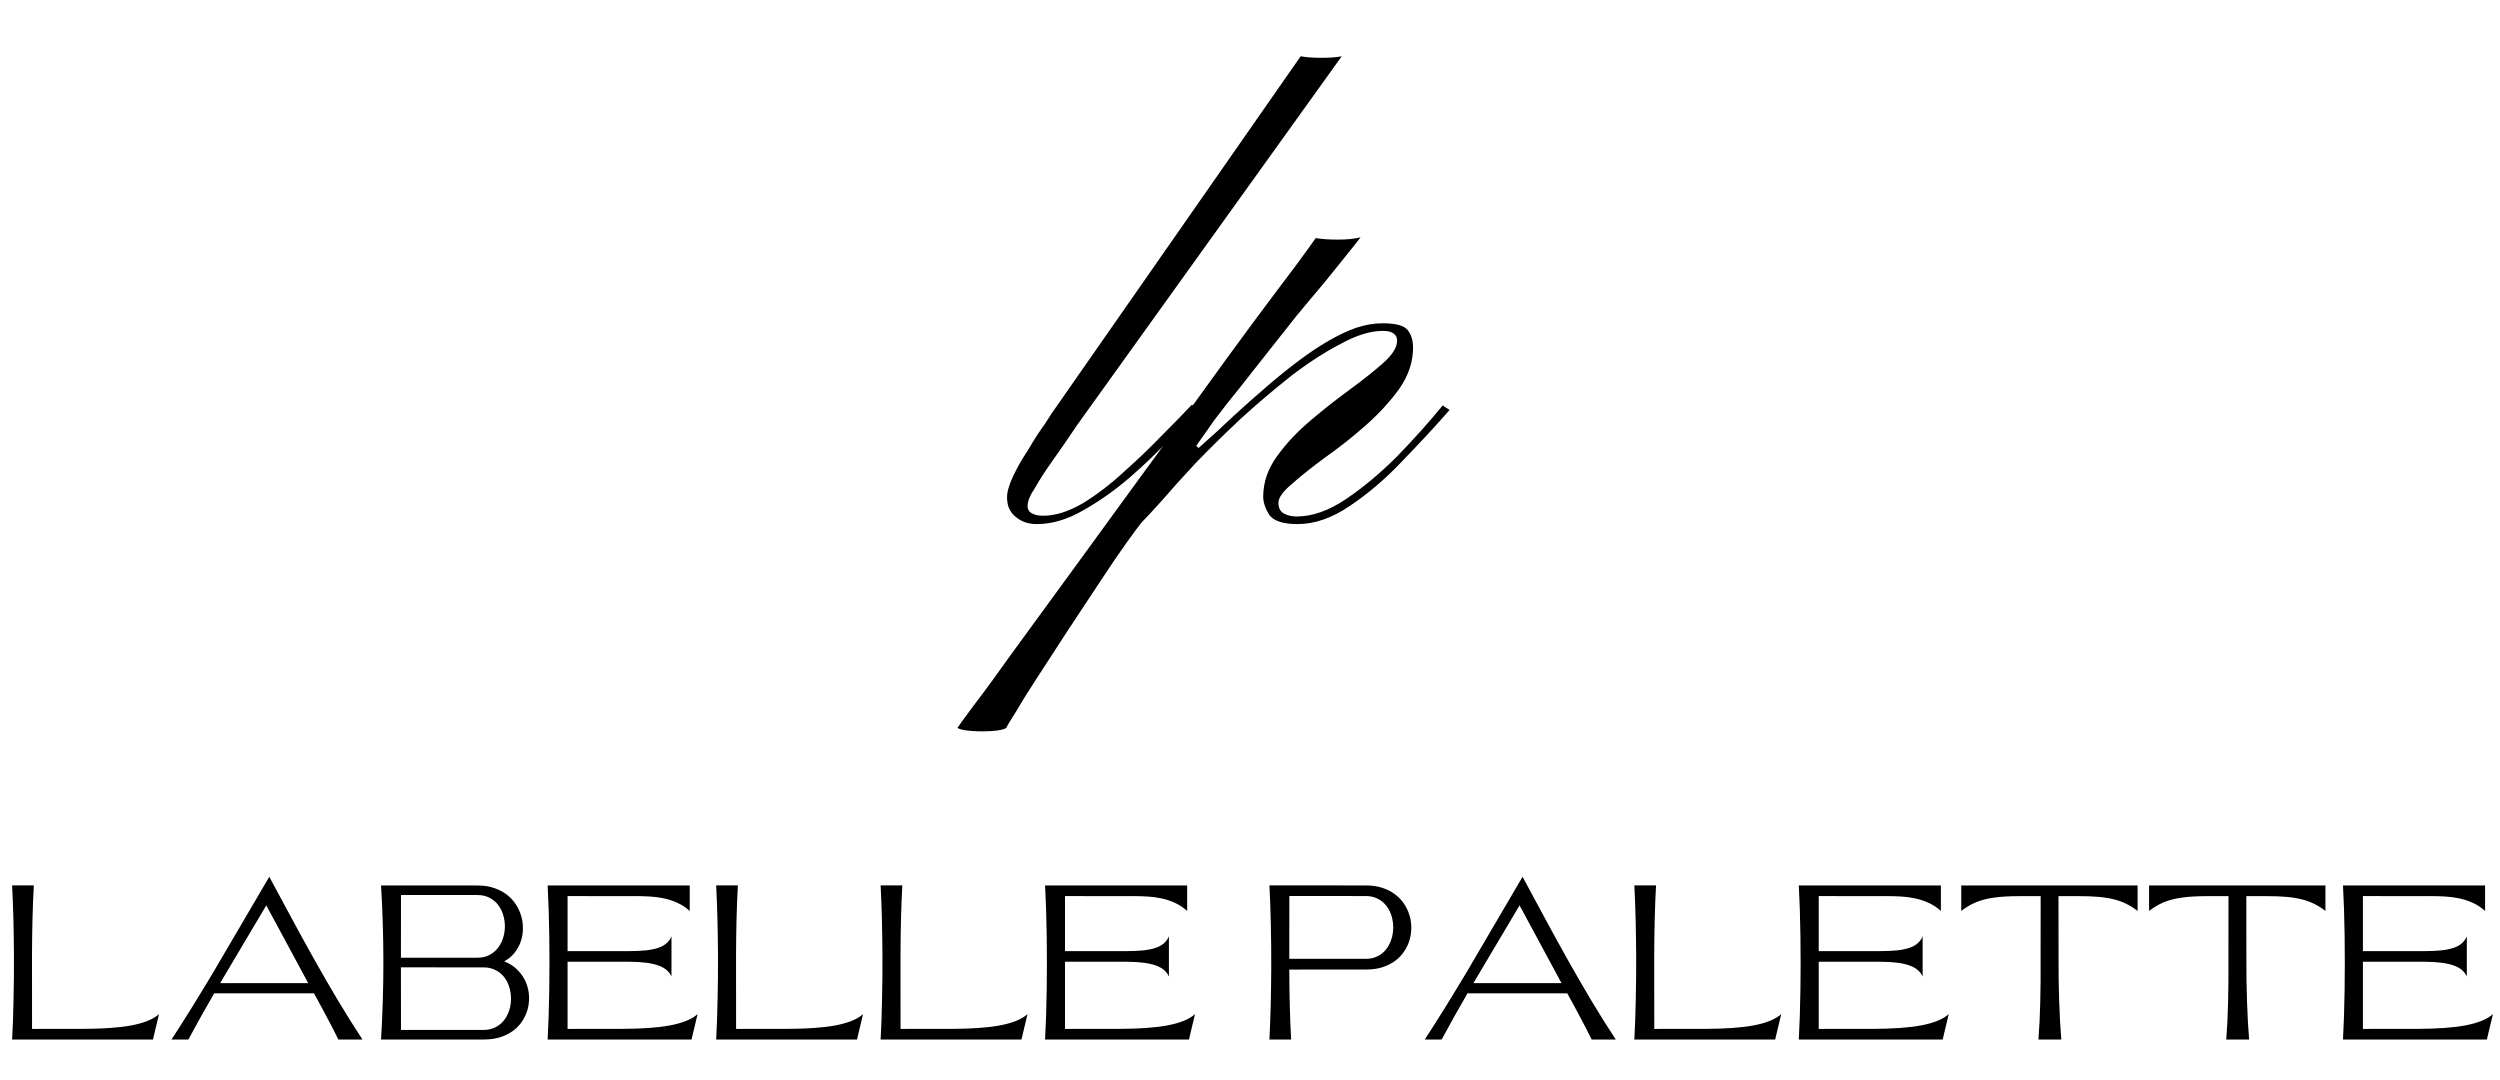
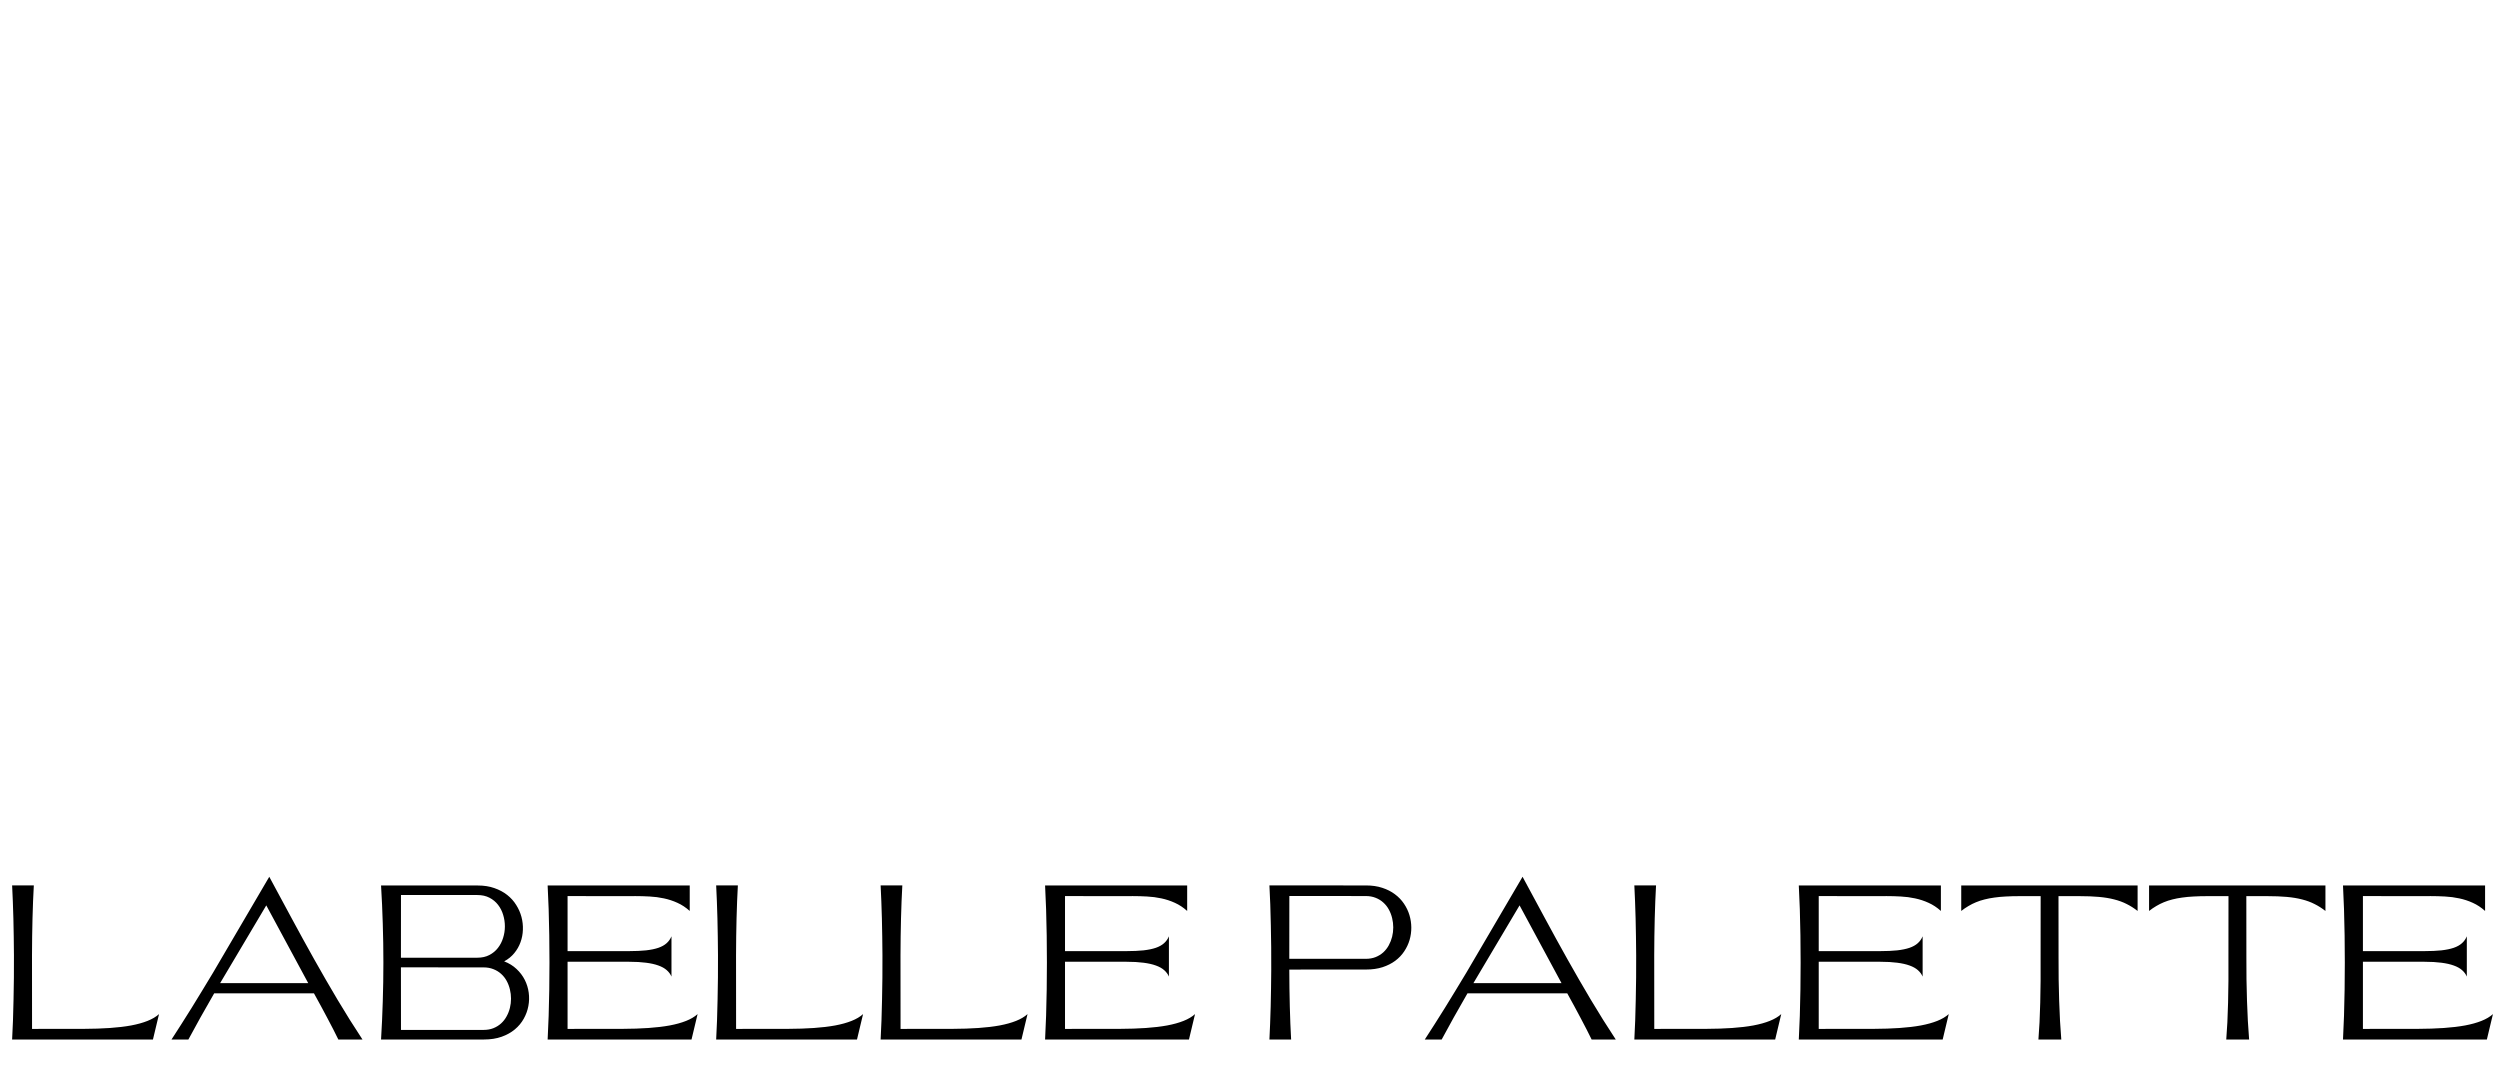
<svg xmlns="http://www.w3.org/2000/svg" width="986" height="426" viewBox="0 0 986 426" fill="none">
-   <path d="M512.975 22.2C515.175 22.6 517.875 22.8 521.075 22.8C524.475 22.8 527.175 22.6 529.175 22.2L424.775 167.7C421.575 172.5 418.475 177 415.475 181.2C412.475 185.4 410.075 189.1 408.275 192.3C406.275 195.3 405.275 197.7 405.275 199.5C405.275 200.9 405.875 201.9 407.075 202.5C408.075 203.1 409.575 203.4 411.575 203.4C416.175 203.4 421.275 201.8 426.875 198.6C432.475 195.2 437.975 191 443.375 186C448.975 181 454.075 176.1 458.675 171.3C463.475 166.5 467.275 162.6 470.075 159.6L472.175 161.4C469.575 164.2 465.975 168.1 461.375 173.1C456.775 178.1 451.475 183.2 445.475 188.4C439.675 193.4 433.575 197.7 427.175 201.3C420.975 204.9 414.875 206.7 408.875 206.7C405.675 206.7 402.975 205.8 400.775 204C398.375 202.2 397.175 199.6 397.175 196.2C397.175 194 397.975 191.2 399.575 187.8C401.175 184.4 403.175 180.9 405.575 177.3C407.775 173.5 409.975 170.1 412.175 167.1C414.175 163.9 415.775 161.5 416.975 159.9L512.975 22.2ZM518.909 93.9C521.309 94.3 524.209 94.5 527.609 94.5C531.209 94.5 534.209 94.2 536.609 93.6C535.409 95.2 533.509 97.6 530.909 100.8C528.509 103.8 525.609 107.4 522.209 111.6C518.809 115.6 515.209 119.9 511.409 124.5C507.809 129.1 504.009 133.9 500.009 138.9C496.209 143.7 492.509 148.4 488.909 153C485.309 157.4 482.009 161.6 479.009 165.6C476.209 169.6 473.809 173 471.809 175.8L472.709 176.7C477.709 172.3 482.409 168 486.809 163.8C491.409 159.6 495.809 155.7 500.009 152.1C504.209 148.5 508.309 145.2 512.309 142.2C516.309 139.2 520.209 136.6 524.009 134.4C527.809 132.2 531.409 130.5 534.809 129.3C538.409 128.1 541.909 127.5 545.309 127.5C550.509 127.5 553.809 128.4 555.209 130.2C556.609 132 557.309 134.3 557.309 137.1C557.309 142.7 555.509 148.1 551.909 153.3C548.309 158.3 543.909 163.1 538.709 167.7C533.509 172.3 528.209 176.5 522.809 180.3C517.609 184.1 513.209 187.6 509.609 190.8C506.009 193.8 504.209 196.3 504.209 198.3C504.209 200.3 504.909 201.7 506.309 202.5C507.709 203.3 509.409 203.7 511.409 203.7C517.609 203.7 524.109 201.4 530.909 196.8C537.709 192.2 544.409 186.6 551.009 180C557.609 173.2 563.609 166.5 569.009 159.9L571.709 161.7C566.109 168.1 559.909 174.8 553.109 181.8C546.509 188.8 539.609 194.7 532.409 199.5C525.409 204.3 518.509 206.7 511.709 206.7C506.109 206.7 502.409 205.5 500.609 203.1C499.009 200.5 498.209 198.1 498.209 195.9C498.209 190.3 500.009 185 503.609 180C507.209 175 511.609 170.3 516.809 165.9C522.009 161.5 527.209 157.4 532.409 153.6C537.609 149.8 542.009 146.3 545.609 143.1C549.209 139.9 551.009 137 551.009 134.4C551.009 133.2 550.609 132.3 549.809 131.7C549.009 130.9 547.509 130.5 545.309 130.5C540.509 130.5 535.009 132.2 528.809 135.6C522.609 138.8 516.109 143 509.309 148.2C502.709 153.4 496.109 159 489.509 165C483.109 171 477.109 176.9 471.509 182.7C466.109 188.5 461.609 193.5 458.009 197.7C454.209 201.9 451.609 204.7 450.209 206.1C449.209 207.3 447.209 210 444.209 214.2C441.209 218.4 437.809 223.4 434.009 229.2C430.009 235.2 425.909 241.4 421.709 247.8C417.509 254.2 413.609 260.2 410.009 265.8C406.209 271.6 403.209 276.4 401.009 280.2C398.609 284 397.209 286.3 396.809 287.1C396.009 287.7 394.209 288.1 391.409 288.3C388.609 288.5 385.909 288.5 383.309 288.3C380.509 288.1 378.609 287.7 377.609 287.1C377.809 286.7 379.909 283.8 383.909 278.4C387.909 273.2 393.109 266.1 399.509 257.1C405.909 248.3 413.209 238.3 421.409 227.1C429.409 216.1 437.709 204.7 446.309 192.9C454.909 181.1 463.309 169.6 471.509 158.4C479.709 147 487.209 136.7 494.009 127.5C501.009 118.1 506.709 110.5 511.109 104.7C515.509 98.7 518.109 95.1 518.909 93.9Z" fill="black" />
  <path d="M13.339 349.2C13.232 351.187 13.133 353.273 13.039 355.46C12.959 357.647 12.886 359.907 12.819 362.24C12.766 364.573 12.719 366.96 12.679 369.4C12.652 371.827 12.633 374.273 12.619 376.74L12.639 405.8L33.119 405.78C36.826 405.767 40.233 405.653 43.339 405.44C46.446 405.227 49.239 404.893 51.719 404.44C54.199 403.973 56.359 403.373 58.199 402.64C60.039 401.907 61.546 401.013 62.719 399.96L60.319 410C57.279 410 54.406 410 51.699 410C48.992 410 46.379 410 43.859 410C41.352 410 38.906 410 36.519 410C34.146 409.987 31.766 409.98 29.379 409.98H4.779C4.912 407.607 5.026 405.093 5.119 402.44C5.212 399.787 5.286 397.047 5.339 394.22C5.406 391.393 5.452 388.513 5.479 385.58C5.506 382.633 5.512 379.693 5.499 376.76C5.486 374.293 5.459 371.84 5.419 369.4C5.392 366.96 5.346 364.58 5.279 362.26C5.226 359.927 5.152 357.667 5.059 355.48C4.979 353.28 4.886 351.187 4.779 349.2H13.339ZM84.042 383.6L106.202 345.8C109.149 351.253 112.082 356.693 115.002 362.12C117.922 367.547 120.889 372.947 123.902 378.32C126.916 383.693 129.996 389.027 133.142 394.32C136.289 399.6 139.562 404.82 142.962 409.98H133.442C132.216 407.46 130.789 404.673 129.162 401.62C127.549 398.553 125.769 395.267 123.822 391.76H84.482C82.576 395.067 80.762 398.253 79.042 401.32C77.336 404.373 75.756 407.26 74.302 409.98H67.642C68.882 408.073 70.169 406.073 71.502 403.98C72.836 401.887 74.196 399.727 75.582 397.5C76.969 395.26 78.369 392.973 79.782 390.64C81.209 388.307 82.629 385.96 84.042 383.6ZM121.562 387.74L105.022 357.08L86.822 387.74H121.562ZM150.287 409.98C150.594 404.967 150.82 399.927 150.967 394.86C151.127 389.78 151.207 384.693 151.207 379.6C151.207 374.507 151.127 369.427 150.967 364.36C150.82 359.28 150.594 354.233 150.287 349.22H157.987L188.447 349.24C190.874 349.24 193.047 349.58 194.967 350.26C196.9 350.927 198.587 351.827 200.027 352.96C201.467 354.093 202.654 355.413 203.587 356.92C204.534 358.413 205.227 359.987 205.667 361.64C206.107 363.293 206.294 364.98 206.227 366.7C206.174 368.407 205.86 370.047 205.287 371.62C204.727 373.18 203.907 374.613 202.827 375.92C201.76 377.227 200.434 378.307 198.847 379.16C200.754 379.893 202.38 380.9 203.727 382.18C205.087 383.447 206.167 384.873 206.967 386.46C207.767 388.033 208.287 389.713 208.527 391.5C208.767 393.273 208.72 395.033 208.387 396.78C208.067 398.513 207.46 400.18 206.567 401.78C205.687 403.367 204.514 404.773 203.047 406C201.594 407.213 199.854 408.18 197.827 408.9C195.8 409.62 193.48 409.98 190.867 409.98L157.667 410V409.98H150.287ZM158.127 381.52L158.147 406.2H190.707C192.147 406.2 193.44 405.973 194.587 405.52C195.747 405.053 196.76 404.427 197.627 403.64C198.494 402.853 199.214 401.933 199.787 400.88C200.374 399.827 200.814 398.707 201.107 397.52C201.4 396.333 201.547 395.12 201.547 393.88C201.547 392.627 201.4 391.407 201.107 390.22C200.827 389.033 200.4 387.913 199.827 386.86C199.254 385.807 198.527 384.887 197.647 384.1C196.78 383.313 195.767 382.693 194.607 382.24C193.447 381.773 192.14 381.54 190.687 381.54L158.127 381.52ZM158.127 377.72H188.287C190.087 377.72 191.66 377.367 193.007 376.66C194.367 375.953 195.494 375.02 196.387 373.86C197.294 372.7 197.974 371.38 198.427 369.9C198.894 368.42 199.127 366.907 199.127 365.36C199.127 363.813 198.9 362.3 198.447 360.82C198.007 359.34 197.334 358.02 196.427 356.86C195.534 355.7 194.407 354.767 193.047 354.06C191.687 353.353 190.094 353 188.267 353L158.147 352.98L158.127 377.72ZM272.03 349.24V359.28C270.523 357.92 268.91 356.853 267.19 356.08C265.47 355.293 263.69 354.707 261.85 354.32C260.01 353.92 258.13 353.673 256.21 353.58C254.303 353.473 252.41 353.42 250.53 353.42C249.81 353.42 249.09 353.427 248.37 353.44C247.663 353.44 246.957 353.44 246.25 353.44L228.95 353.42H223.85V375.12H248.15C250.697 375.12 252.917 375.02 254.81 374.82C256.703 374.607 258.317 374.273 259.65 373.82C260.997 373.353 262.083 372.747 262.91 372C263.75 371.253 264.39 370.347 264.83 369.28V385.16C264.417 384.2 263.79 383.353 262.95 382.62C262.123 381.887 261.037 381.28 259.69 380.8C258.343 380.307 256.717 379.94 254.81 379.7C252.917 379.447 250.697 379.32 248.15 379.32H223.85V405.8L245.53 405.78C249.237 405.767 252.643 405.653 255.75 405.44C258.857 405.227 261.65 404.893 264.13 404.44C266.61 403.973 268.77 403.373 270.61 402.64C272.45 401.907 273.957 401.013 275.13 399.96L272.73 410C269.69 410 266.817 410 264.11 410C261.403 410 258.79 410 256.27 410C253.763 410 251.317 410 248.93 410C246.557 409.987 244.177 409.98 241.79 409.98H215.99C216.15 407.073 216.283 403.96 216.39 400.64C216.497 397.32 216.577 393.893 216.63 390.36C216.683 386.827 216.71 383.247 216.71 379.62C216.71 375.98 216.683 372.393 216.63 368.86C216.577 365.327 216.497 361.9 216.39 358.58C216.283 355.26 216.15 352.147 215.99 349.24H272.03ZM291.015 349.2C290.908 351.187 290.808 353.273 290.715 355.46C290.635 357.647 290.562 359.907 290.495 362.24C290.442 364.573 290.395 366.96 290.355 369.4C290.328 371.827 290.308 374.273 290.295 376.74L290.315 405.8L310.795 405.78C314.502 405.767 317.908 405.653 321.015 405.44C324.122 405.227 326.915 404.893 329.395 404.44C331.875 403.973 334.035 403.373 335.875 402.64C337.715 401.907 339.222 401.013 340.395 399.96L337.995 410C334.955 410 332.082 410 329.375 410C326.668 410 324.055 410 321.535 410C319.028 410 316.582 410 314.195 410C311.822 409.987 309.442 409.98 307.055 409.98H282.455C282.588 407.607 282.702 405.093 282.795 402.44C282.888 399.787 282.962 397.047 283.015 394.22C283.082 391.393 283.128 388.513 283.155 385.58C283.182 382.633 283.188 379.693 283.175 376.76C283.162 374.293 283.135 371.84 283.095 369.4C283.068 366.96 283.022 364.58 282.955 362.26C282.902 359.927 282.828 357.667 282.735 355.48C282.655 353.28 282.562 351.187 282.455 349.2H291.015ZM355.878 349.2C355.772 351.187 355.672 353.273 355.578 355.46C355.498 357.647 355.425 359.907 355.358 362.24C355.305 364.573 355.258 366.96 355.218 369.4C355.192 371.827 355.172 374.273 355.158 376.74L355.178 405.8L375.658 405.78C379.365 405.767 382.772 405.653 385.878 405.44C388.985 405.227 391.778 404.893 394.258 404.44C396.738 403.973 398.898 403.373 400.738 402.64C402.578 401.907 404.085 401.013 405.258 399.96L402.858 410C399.818 410 396.945 410 394.238 410C391.532 410 388.918 410 386.398 410C383.892 410 381.445 410 379.058 410C376.685 409.987 374.305 409.98 371.918 409.98H347.318C347.452 407.607 347.565 405.093 347.658 402.44C347.752 399.787 347.825 397.047 347.878 394.22C347.945 391.393 347.992 388.513 348.018 385.58C348.045 382.633 348.052 379.693 348.038 376.76C348.025 374.293 347.998 371.84 347.958 369.4C347.932 366.96 347.885 364.58 347.818 362.26C347.765 359.927 347.692 357.667 347.598 355.48C347.518 353.28 347.425 351.187 347.318 349.2H355.878ZM468.221 349.24V359.28C466.715 357.92 465.101 356.853 463.381 356.08C461.661 355.293 459.881 354.707 458.041 354.32C456.201 353.92 454.321 353.673 452.401 353.58C450.495 353.473 448.601 353.42 446.721 353.42C446.001 353.42 445.281 353.427 444.561 353.44C443.855 353.44 443.148 353.44 442.441 353.44L425.141 353.42H420.041V375.12H444.341C446.888 375.12 449.108 375.02 451.001 374.82C452.895 374.607 454.508 374.273 455.841 373.82C457.188 373.353 458.275 372.747 459.101 372C459.941 371.253 460.581 370.347 461.021 369.28V385.16C460.608 384.2 459.981 383.353 459.141 382.62C458.315 381.887 457.228 381.28 455.881 380.8C454.535 380.307 452.908 379.94 451.001 379.7C449.108 379.447 446.888 379.32 444.341 379.32H420.041V405.8L441.721 405.78C445.428 405.767 448.835 405.653 451.941 405.44C455.048 405.227 457.841 404.893 460.321 404.44C462.801 403.973 464.961 403.373 466.801 402.64C468.641 401.907 470.148 401.013 471.321 399.96L468.921 410C465.881 410 463.008 410 460.301 410C457.595 410 454.981 410 452.461 410C449.955 410 447.508 410 445.121 410C442.748 409.987 440.368 409.98 437.981 409.98H412.181C412.341 407.073 412.475 403.96 412.581 400.64C412.688 397.32 412.768 393.893 412.821 390.36C412.875 386.827 412.901 383.247 412.901 379.62C412.901 375.98 412.875 372.393 412.821 368.86C412.768 365.327 412.688 361.9 412.581 358.58C412.475 355.26 412.341 352.147 412.181 349.24H468.221ZM538.818 349.22C541.165 349.22 543.285 349.533 545.178 350.16C547.071 350.773 548.725 351.613 550.138 352.68C551.565 353.733 552.758 354.973 553.718 356.4C554.678 357.813 555.398 359.313 555.878 360.9C556.358 362.487 556.605 364.12 556.618 365.8C556.631 367.48 556.405 369.12 555.938 370.72C555.471 372.307 554.765 373.807 553.818 375.22C552.885 376.633 551.705 377.873 550.278 378.94C548.851 379.993 547.185 380.833 545.278 381.46C543.371 382.073 541.218 382.38 538.818 382.38L508.498 382.4C508.511 384.867 508.531 387.32 508.558 389.76C508.598 392.2 508.645 394.587 508.698 396.92C508.765 399.253 508.838 401.52 508.918 403.72C509.011 405.907 509.111 407.993 509.218 409.98H500.658C500.765 407.993 500.858 405.907 500.938 403.72C501.031 401.52 501.105 399.26 501.158 396.94C501.225 394.607 501.271 392.22 501.298 389.78C501.338 387.34 501.365 384.887 501.378 382.42C501.391 379.473 501.385 376.533 501.358 373.6C501.331 370.667 501.285 367.787 501.218 364.96C501.165 362.133 501.091 359.393 500.998 356.74C500.905 354.087 500.791 351.573 500.658 349.2L538.818 349.22ZM538.658 378.16C540.098 378.16 541.391 377.933 542.538 377.48C543.698 377.013 544.711 376.387 545.578 375.6C546.445 374.8 547.165 373.873 547.738 372.82C548.325 371.753 548.765 370.627 549.058 369.44C549.351 368.253 549.498 367.033 549.498 365.78C549.498 364.527 549.351 363.307 549.058 362.12C548.778 360.933 548.351 359.813 547.778 358.76C547.205 357.693 546.478 356.767 545.598 355.98C544.731 355.18 543.718 354.553 542.558 354.1C541.398 353.633 540.091 353.4 538.638 353.4L508.518 353.38L508.498 378.16H538.658ZM578.339 383.6L600.499 345.8C603.446 351.253 606.379 356.693 609.299 362.12C612.219 367.547 615.186 372.947 618.199 378.32C621.213 383.693 624.293 389.027 627.439 394.32C630.586 399.6 633.859 404.82 637.259 409.98H627.739C626.513 407.46 625.086 404.673 623.459 401.62C621.846 398.553 620.066 395.267 618.119 391.76H578.779C576.873 395.067 575.059 398.253 573.339 401.32C571.633 404.373 570.053 407.26 568.599 409.98H561.939C563.179 408.073 564.466 406.073 565.799 403.98C567.133 401.887 568.493 399.727 569.879 397.5C571.266 395.26 572.666 392.973 574.079 390.64C575.506 388.307 576.926 385.96 578.339 383.6ZM615.859 387.74L599.319 357.08L581.119 387.74H615.859ZM653.144 349.2C653.037 351.187 652.937 353.273 652.844 355.46C652.764 357.647 652.69 359.907 652.624 362.24C652.57 364.573 652.524 366.96 652.484 369.4C652.457 371.827 652.437 374.273 652.424 376.74L652.444 405.8L672.924 405.78C676.63 405.767 680.037 405.653 683.144 405.44C686.25 405.227 689.044 404.893 691.524 404.44C694.004 403.973 696.164 403.373 698.004 402.64C699.844 401.907 701.35 401.013 702.524 399.96L700.124 410C697.084 410 694.21 410 691.504 410C688.797 410 686.184 410 683.664 410C681.157 410 678.71 410 676.324 410C673.95 409.987 671.57 409.98 669.184 409.98H644.584C644.717 407.607 644.83 405.093 644.924 402.44C645.017 399.787 645.09 397.047 645.144 394.22C645.21 391.393 645.257 388.513 645.284 385.58C645.31 382.633 645.317 379.693 645.304 376.76C645.29 374.293 645.264 371.84 645.224 369.4C645.197 366.96 645.15 364.58 645.084 362.26C645.03 359.927 644.957 357.667 644.864 355.48C644.784 353.28 644.69 351.187 644.584 349.2H653.144ZM765.487 349.24V359.28C763.98 357.92 762.367 356.853 760.647 356.08C758.927 355.293 757.147 354.707 755.307 354.32C753.467 353.92 751.587 353.673 749.667 353.58C747.76 353.473 745.867 353.42 743.987 353.42C743.267 353.42 742.547 353.427 741.827 353.44C741.12 353.44 740.414 353.44 739.707 353.44L722.407 353.42H717.307V375.12H741.607C744.154 375.12 746.374 375.02 748.267 374.82C750.16 374.607 751.774 374.273 753.107 373.82C754.454 373.353 755.54 372.747 756.367 372C757.207 371.253 757.847 370.347 758.287 369.28V385.16C757.874 384.2 757.247 383.353 756.407 382.62C755.58 381.887 754.494 381.28 753.147 380.8C751.8 380.307 750.174 379.94 748.267 379.7C746.374 379.447 744.154 379.32 741.607 379.32H717.307V405.8L738.987 405.78C742.694 405.767 746.1 405.653 749.207 405.44C752.314 405.227 755.107 404.893 757.587 404.44C760.067 403.973 762.227 403.373 764.067 402.64C765.907 401.907 767.414 401.013 768.587 399.96L766.187 410C763.147 410 760.274 410 757.567 410C754.86 410 752.247 410 749.727 410C747.22 410 744.774 410 742.387 410C740.014 409.987 737.634 409.98 735.247 409.98H709.447C709.607 407.073 709.74 403.96 709.847 400.64C709.954 397.32 710.034 393.893 710.087 390.36C710.14 386.827 710.167 383.247 710.167 379.62C710.167 375.98 710.14 372.393 710.087 368.86C710.034 365.327 709.954 361.9 709.847 358.58C709.74 355.26 709.607 352.147 709.447 349.24H765.487ZM773.512 349.24H843.072V359.28C841.672 358.187 840.232 357.273 838.752 356.54C837.285 355.793 835.659 355.193 833.872 354.74C832.085 354.273 830.072 353.94 827.832 353.74C825.605 353.54 823.039 353.44 820.132 353.44H811.872L811.892 377.7C811.879 380.567 811.892 383.427 811.932 386.28C811.972 389.133 812.039 391.933 812.132 394.68C812.225 397.427 812.339 400.087 812.472 402.66C812.619 405.233 812.785 407.673 812.972 409.98H803.952C804.125 407.913 804.272 405.653 804.392 403.2C804.512 400.747 804.605 398.153 804.672 395.42C804.739 392.673 804.785 389.807 804.812 386.82C804.839 383.833 804.839 380.773 804.812 377.64L804.832 353.44H796.452C794.519 353.44 792.732 353.487 791.092 353.58C789.465 353.66 787.959 353.8 786.572 354C785.185 354.187 783.899 354.433 782.712 354.74C781.525 355.033 780.405 355.4 779.352 355.84C778.312 356.267 777.312 356.767 776.352 357.34C775.392 357.9 774.445 358.547 773.512 359.28V349.24ZM847.594 349.24H917.154V359.28C915.754 358.187 914.314 357.273 912.834 356.54C911.367 355.793 909.741 355.193 907.954 354.74C906.167 354.273 904.154 353.94 901.914 353.74C899.687 353.54 897.121 353.44 894.214 353.44H885.954L885.974 377.7C885.961 380.567 885.974 383.427 886.014 386.28C886.054 389.133 886.121 391.933 886.214 394.68C886.307 397.427 886.421 400.087 886.554 402.66C886.701 405.233 886.867 407.673 887.054 409.98H878.034C878.207 407.913 878.354 405.653 878.474 403.2C878.594 400.747 878.687 398.153 878.754 395.42C878.821 392.673 878.867 389.807 878.894 386.82C878.921 383.833 878.921 380.773 878.894 377.64L878.914 353.44H870.534C868.601 353.44 866.814 353.487 865.174 353.58C863.547 353.66 862.041 353.8 860.654 354C859.267 354.187 857.981 354.433 856.794 354.74C855.607 355.033 854.487 355.4 853.434 355.84C852.394 356.267 851.394 356.767 850.434 357.34C849.474 357.9 848.527 358.547 847.594 359.28V349.24ZM980.116 349.24V359.28C978.609 357.92 976.996 356.853 975.276 356.08C973.556 355.293 971.776 354.707 969.936 354.32C968.096 353.92 966.216 353.673 964.296 353.58C962.389 353.473 960.496 353.42 958.616 353.42C957.896 353.42 957.176 353.427 956.456 353.44C955.749 353.44 955.043 353.44 954.336 353.44L937.036 353.42H931.936V375.12H956.236C958.783 375.12 961.003 375.02 962.896 374.82C964.789 374.607 966.403 374.273 967.736 373.82C969.083 373.353 970.169 372.747 970.996 372C971.836 371.253 972.476 370.347 972.916 369.28V385.16C972.503 384.2 971.876 383.353 971.036 382.62C970.209 381.887 969.123 381.28 967.776 380.8C966.429 380.307 964.803 379.94 962.896 379.7C961.003 379.447 958.783 379.32 956.236 379.32H931.936V405.8L953.616 405.78C957.323 405.767 960.729 405.653 963.836 405.44C966.943 405.227 969.736 404.893 972.216 404.44C974.696 403.973 976.856 403.373 978.696 402.64C980.536 401.907 982.043 401.013 983.216 399.96L980.816 410C977.776 410 974.903 410 972.196 410C969.489 410 966.876 410 964.356 410C961.849 410 959.403 410 957.016 410C954.643 409.987 952.263 409.98 949.876 409.98H924.076C924.236 407.073 924.369 403.96 924.476 400.64C924.583 397.32 924.663 393.893 924.716 390.36C924.769 386.827 924.796 383.247 924.796 379.62C924.796 375.98 924.769 372.393 924.716 368.86C924.663 365.327 924.583 361.9 924.476 358.58C924.369 355.26 924.236 352.147 924.076 349.24H980.116Z" fill="black" />
</svg>